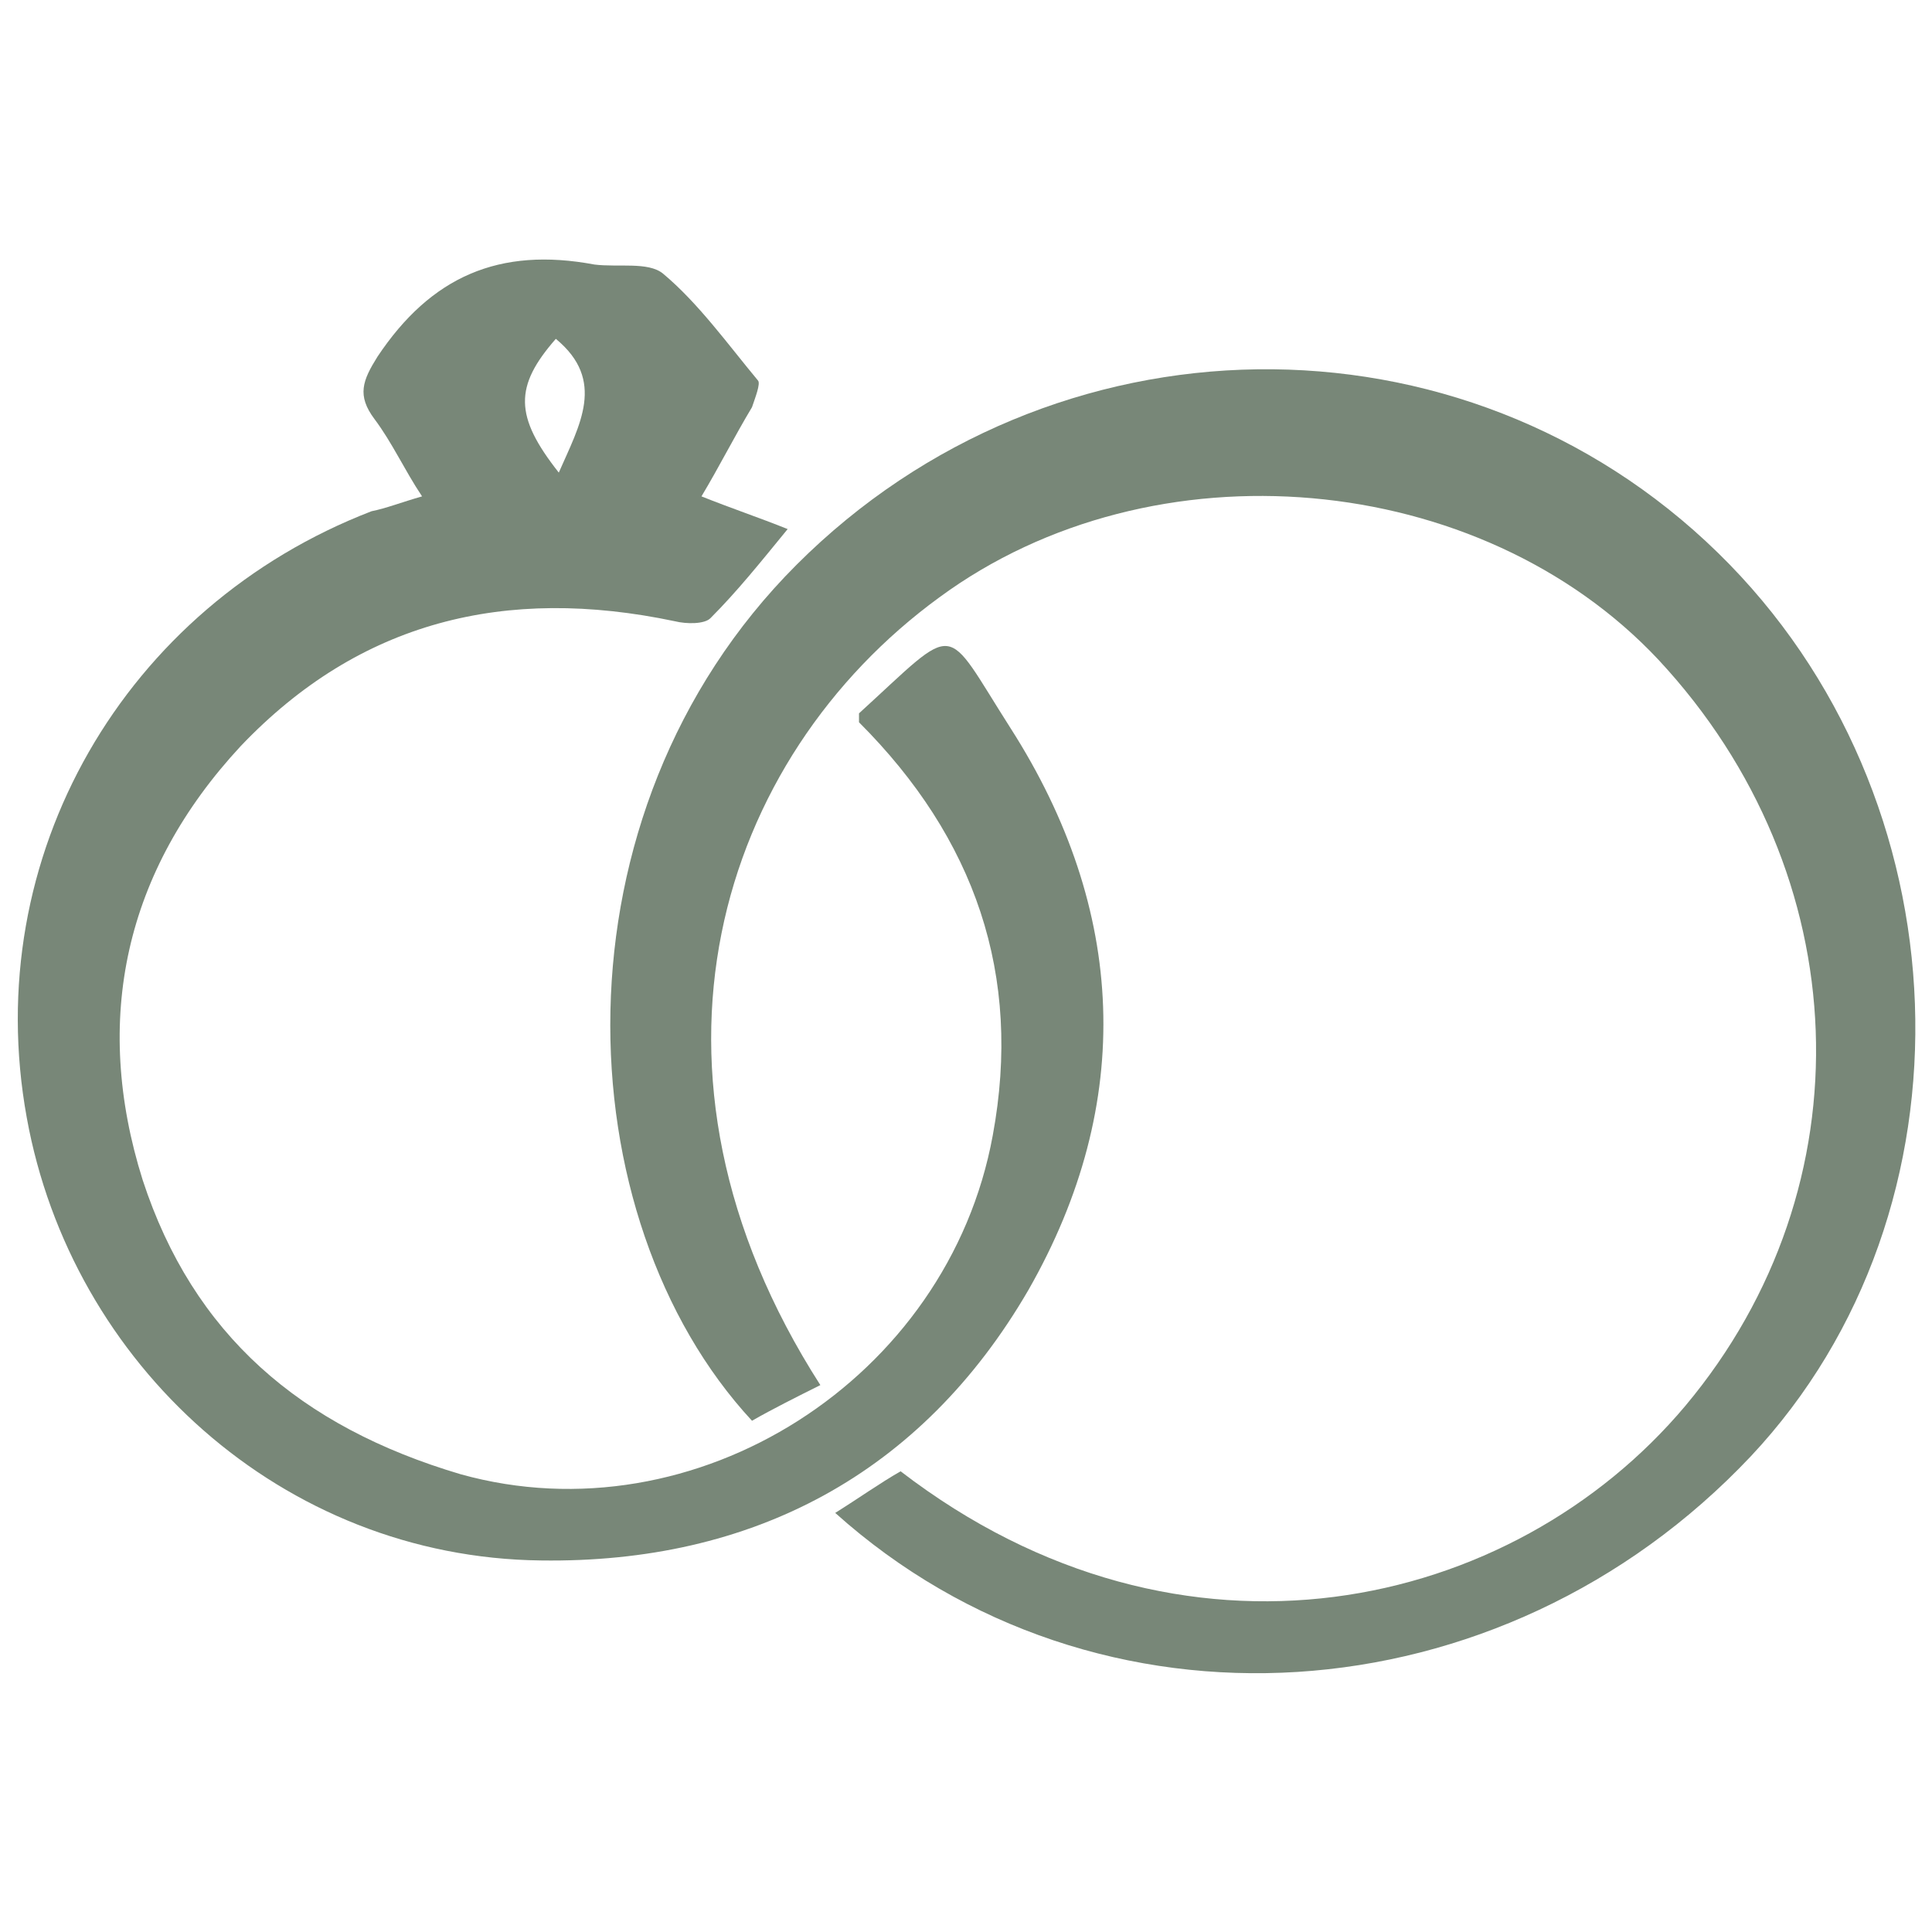
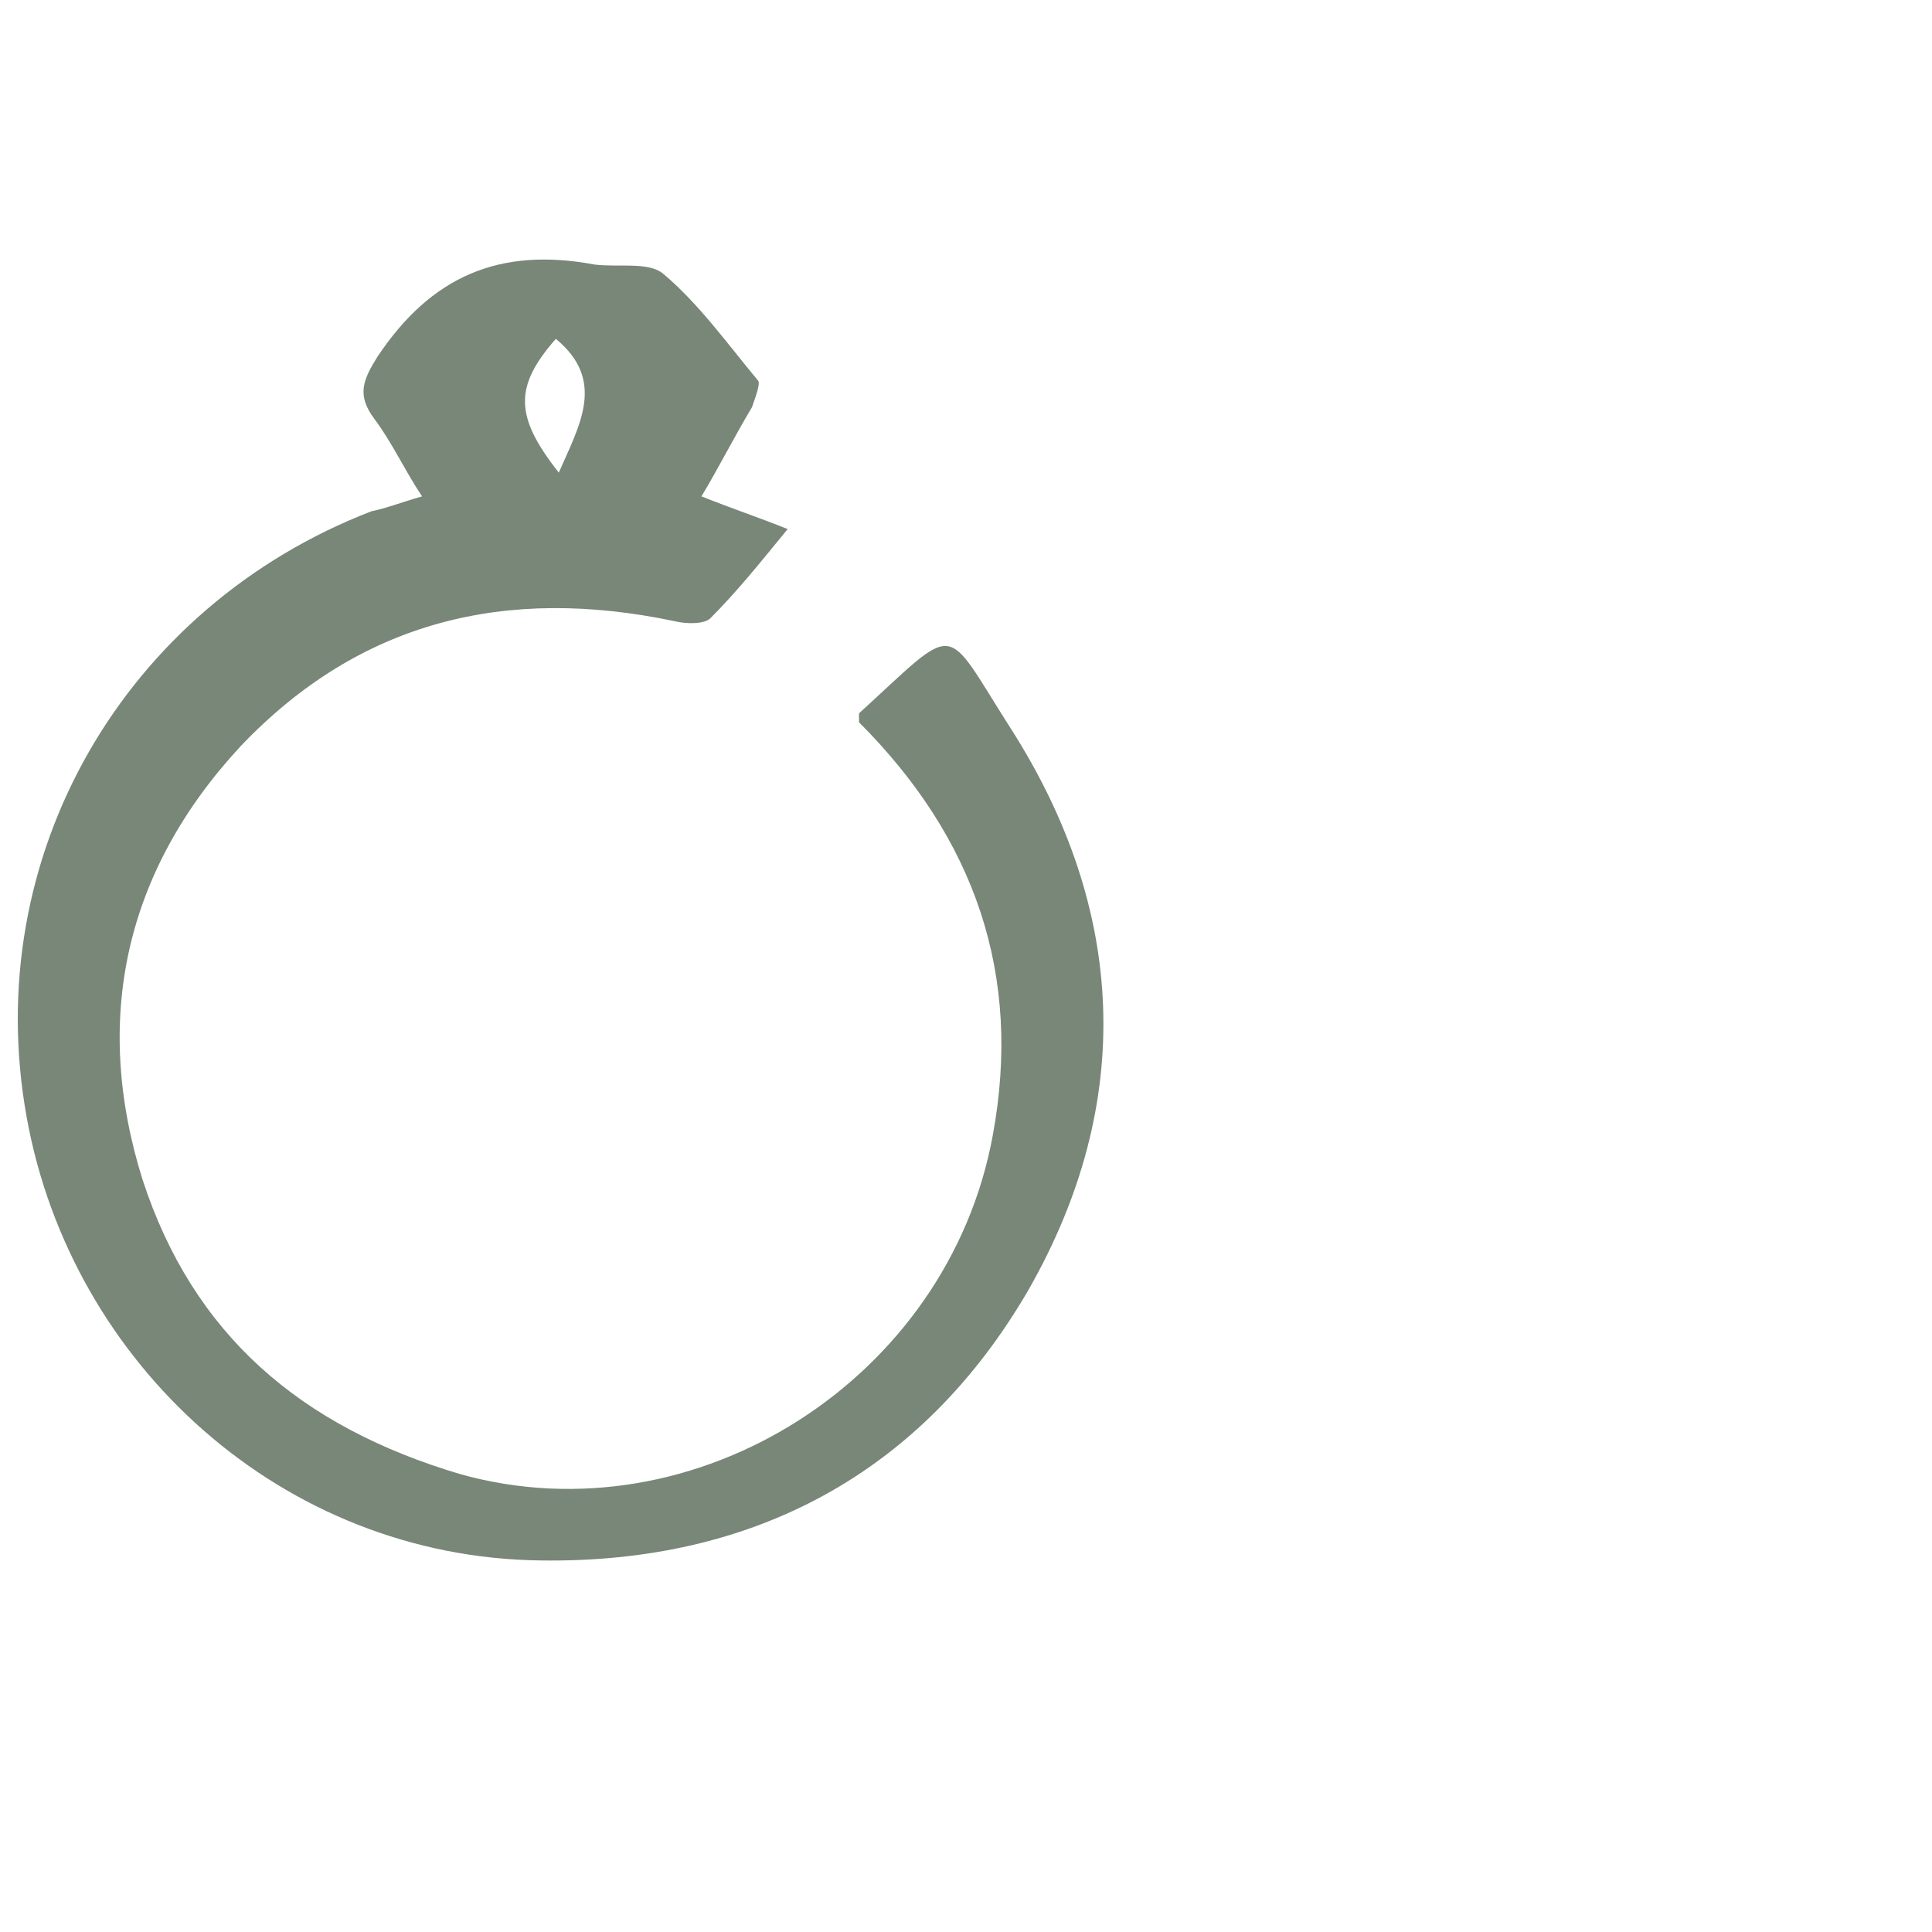
<svg xmlns="http://www.w3.org/2000/svg" xmlns:xlink="http://www.w3.org/1999/xlink" version="1.1" id="Ebene_1" x="0px" y="0px" viewBox="0 0 65 65" style="enable-background:new 0 0 65 65;" xml:space="preserve">
  <style type="text/css">
	.st0{clip-path:url(#SVGID_2_);fill:#788778;}
</style>
  <g>
    <defs>
      <rect id="SVGID_1_" width="65" height="65" />
    </defs>
    <clipPath id="SVGID_2_">
      <use xlink:href="#SVGID_1_" style="overflow:visible;" />
    </clipPath>
-     <path class="st0" d="M28.1,50.9c0.8-0.5,1.5-1,2.2-1.4c9.5,7.3,20.6,4.7,26.4-2.2c6.2-7.4,5.8-17.9-0.9-25.1   c-6-6.4-17-7.4-24.2-2.1c-7.4,5.4-10.8,15.9-4,26.5c-0.8,0.4-1.6,0.8-2.3,1.2C19,41,18.4,27.4,26.8,19c8.6-8.6,22.4-8.8,31-0.4   c8.4,8.2,8.9,22.1,1.1,30.4C50.5,57.9,36.9,58.8,28.1,50.9" />
    <path class="st0" d="M18.7,11.4c-1.4,1.6-1.4,2.6,0.1,4.5C19.5,14.3,20.4,12.8,18.7,11.4 M14.2,16.7c-0.6-0.9-1-1.8-1.6-2.6   c-0.6-0.8-0.4-1.3,0.1-2.1c1.8-2.7,4.1-3.7,7.3-3.1c0.8,0.1,1.8-0.1,2.3,0.3c1.2,1,2.2,2.4,3.2,3.6c0.1,0.1-0.1,0.6-0.2,0.9   c-0.6,1-1.1,2-1.7,3c1,0.4,1.9,0.7,2.9,1.1c-0.9,1.1-1.7,2.1-2.6,3c-0.2,0.2-0.8,0.2-1.2,0.1c-5.7-1.2-10.6,0-14.6,4.2   c-3.9,4.2-5,9.2-3.3,14.6c1.7,5.2,5.3,8.3,10.7,9.9c7.9,2.2,16.4-3.2,17.9-11.4c1-5.4-0.6-10-4.5-13.9c0-0.1,0-0.2,0-0.3   c3.4-3.1,2.8-3.1,5.1,0.5c3.9,6.1,4.2,12.6,0.6,18.9c-3.6,6.2-9.3,9.2-16.4,9.1C9.5,52.4,2.4,45.9,0.9,37.6   c-1.6-8.8,3.3-17.2,11.6-20.4C13,17.1,13.5,16.9,14.2,16.7" />
  </g>
</svg>